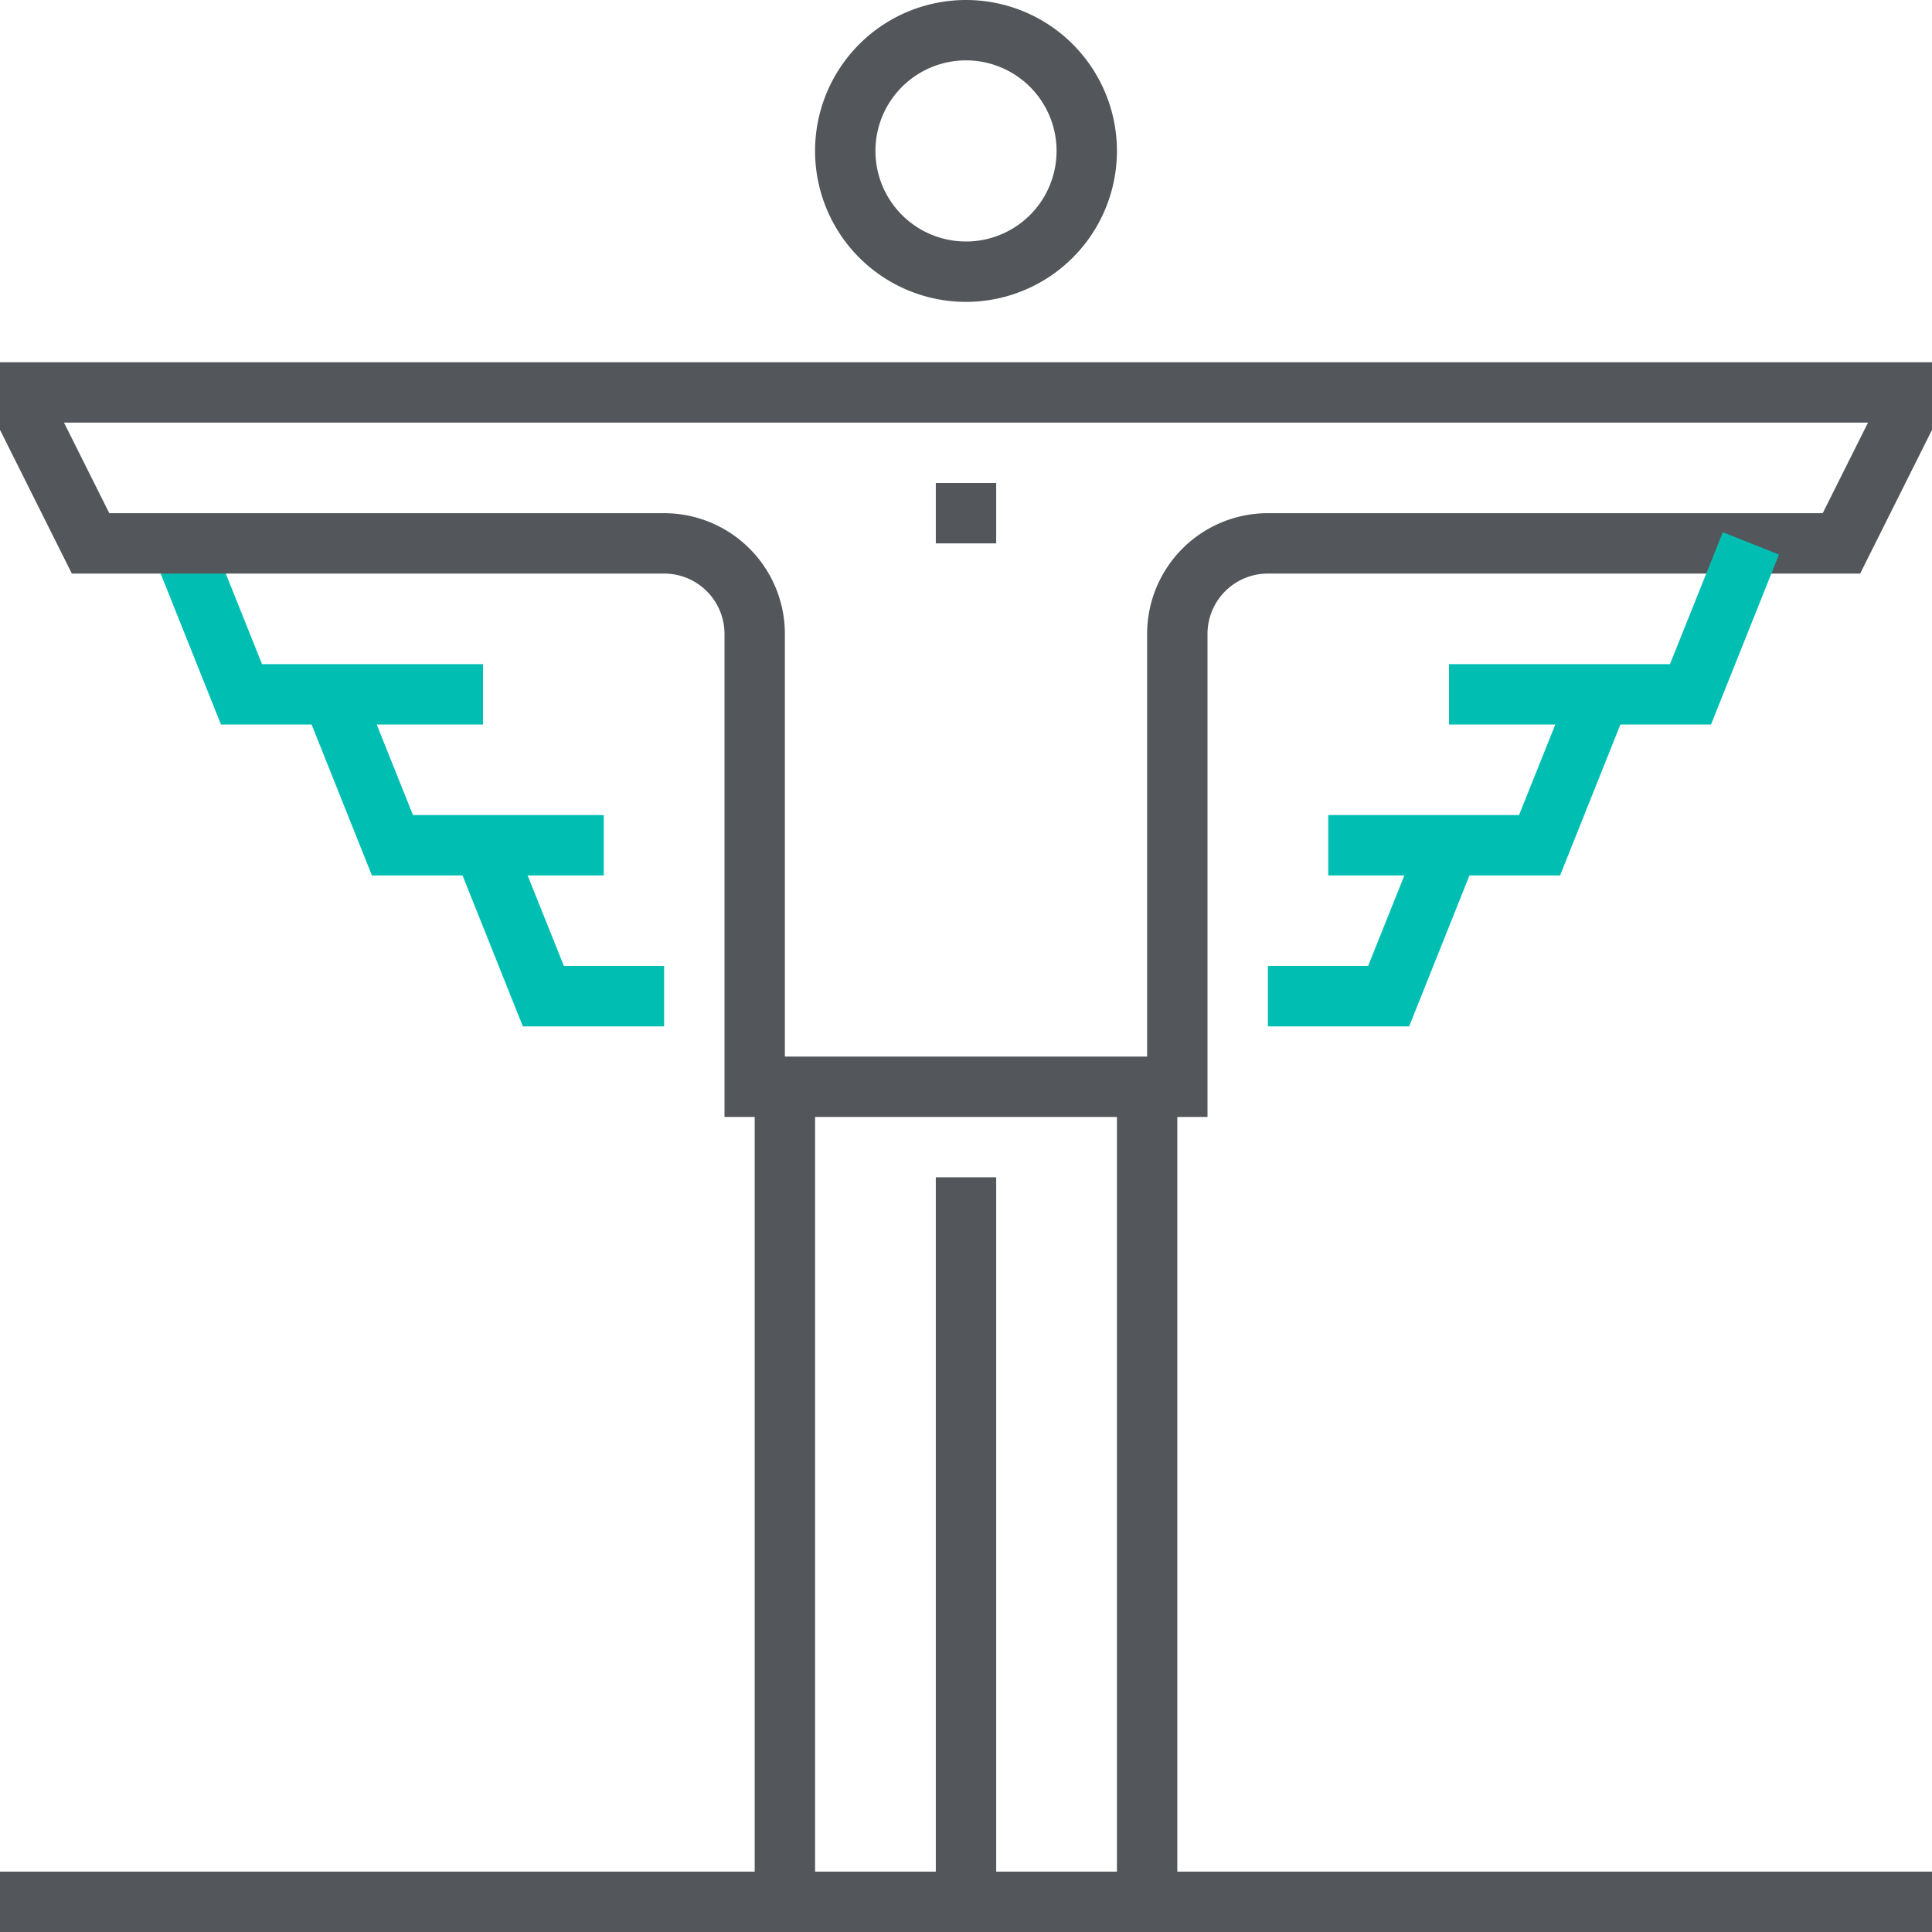
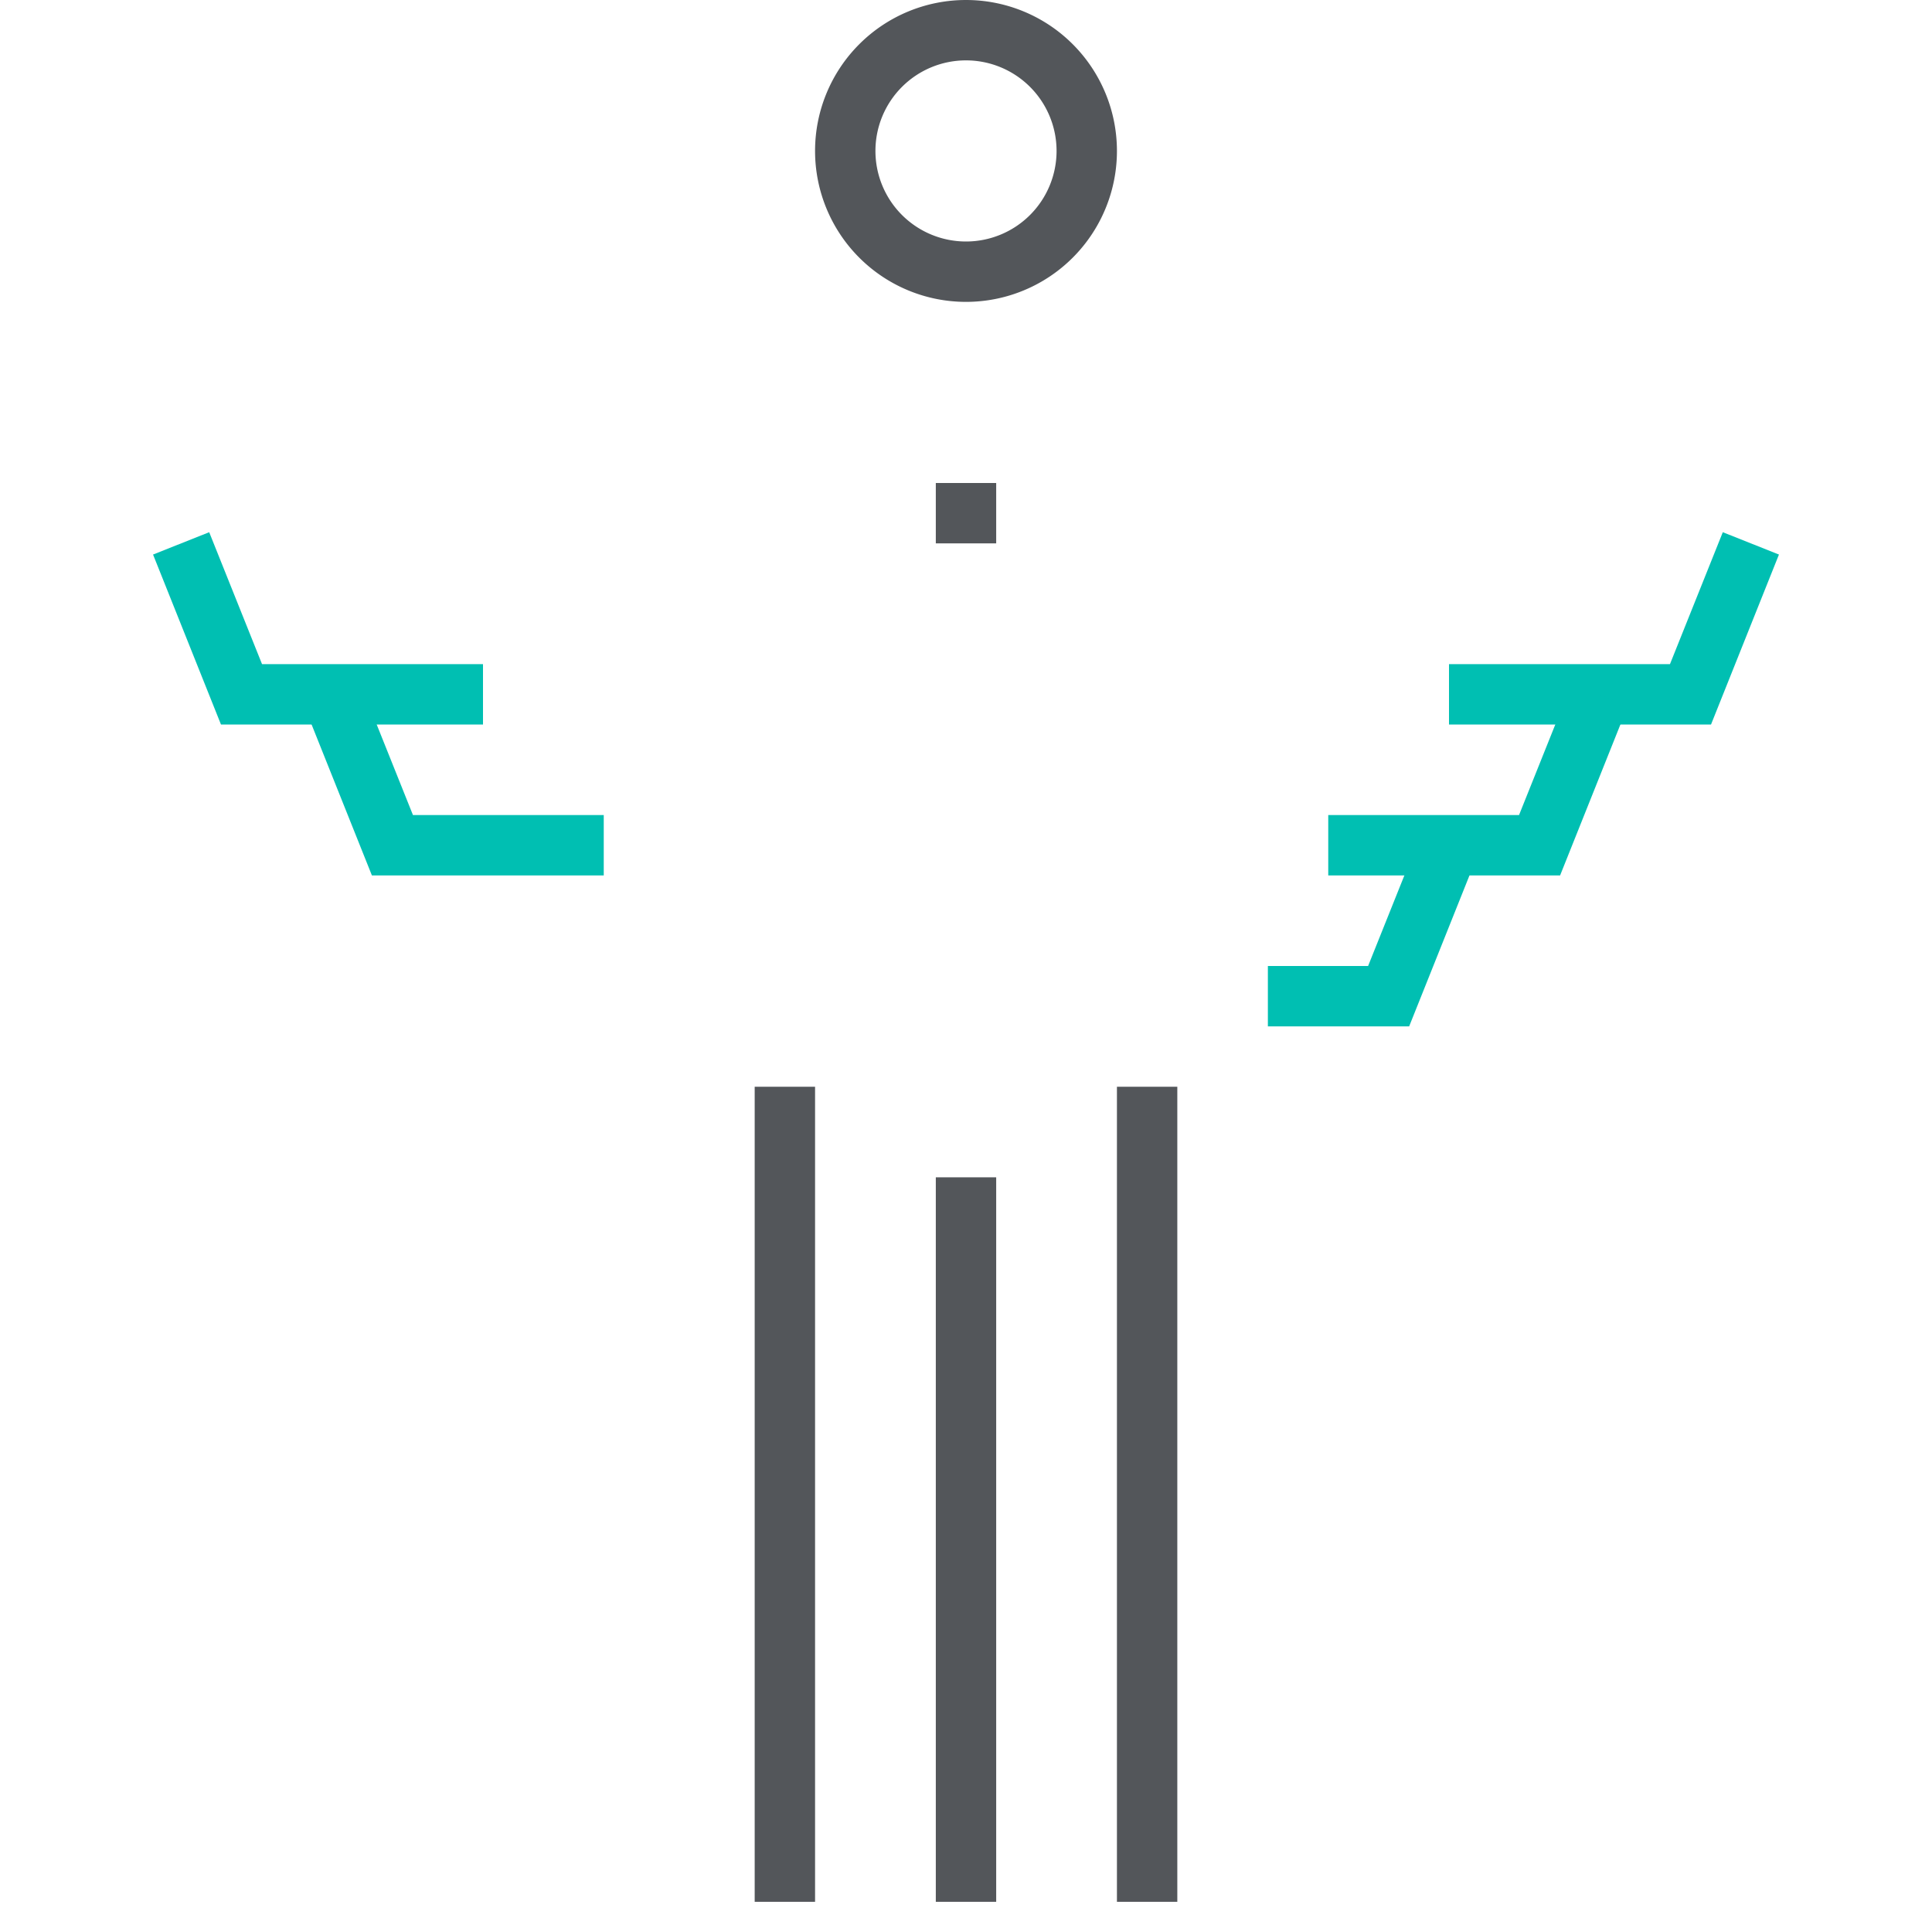
<svg xmlns="http://www.w3.org/2000/svg" viewBox="0 0 64 64">
  <defs>
    <style>.cls-1{fill:#53565a;}.cls-2{fill:#00bfb2;}</style>
  </defs>
  <g id="Layer_2" data-name="Layer 2">
    <g id="icons">
      <rect class="cls-1" x="31" y="39" width="2" height="24" />
      <rect class="cls-1" x="31" y="16" width="2" height="2" />
      <rect class="cls-1" x="25" y="36" width="2" height="27" />
      <rect class="cls-1" x="37" y="36" width="2" height="27" />
      <path class="cls-1" d="M32,10a5,5,0,1,1,5-5A5,5,0,0,1,32,10Zm0-8a3,3,0,1,0,3,3A3,3,0,0,0,32,2Z" />
      <polygon class="cls-2" points="16 24 7.32 24 5.07 18.37 6.93 17.63 8.68 22 16 22 16 24" />
      <polygon class="cls-2" points="20 29 12.32 29 10.07 23.37 11.93 22.63 13.68 27 20 27 20 29" />
-       <polygon class="cls-2" points="22 34 17.32 34 15.07 28.37 16.93 27.63 18.68 32 22 32 22 34" />
-       <path class="cls-1" d="M40,37H24V21a2,2,0,0,0-2-2H2.38L0,14.24V12H64v2.24L61.62,19H42a2,2,0,0,0-2,2ZM26,35H38V21a4,4,0,0,1,4-4H60.38l1.5-3H2.12l1.5,3H22a4,4,0,0,1,4,4Z" />
      <polygon class="cls-2" points="56.68 24 48 24 48 22 55.32 22 57.07 17.63 58.93 18.37 56.68 24" />
      <polygon class="cls-2" points="51.68 29 44 29 44 27 50.32 27 52.07 22.63 53.93 23.37 51.68 29" />
      <polygon class="cls-2" points="46.68 34 42 34 42 32 45.32 32 47.07 27.63 48.93 28.37 46.68 34" />
-       <rect class="cls-1" y="62" width="64" height="2" />
    </g>
  </g>
</svg>